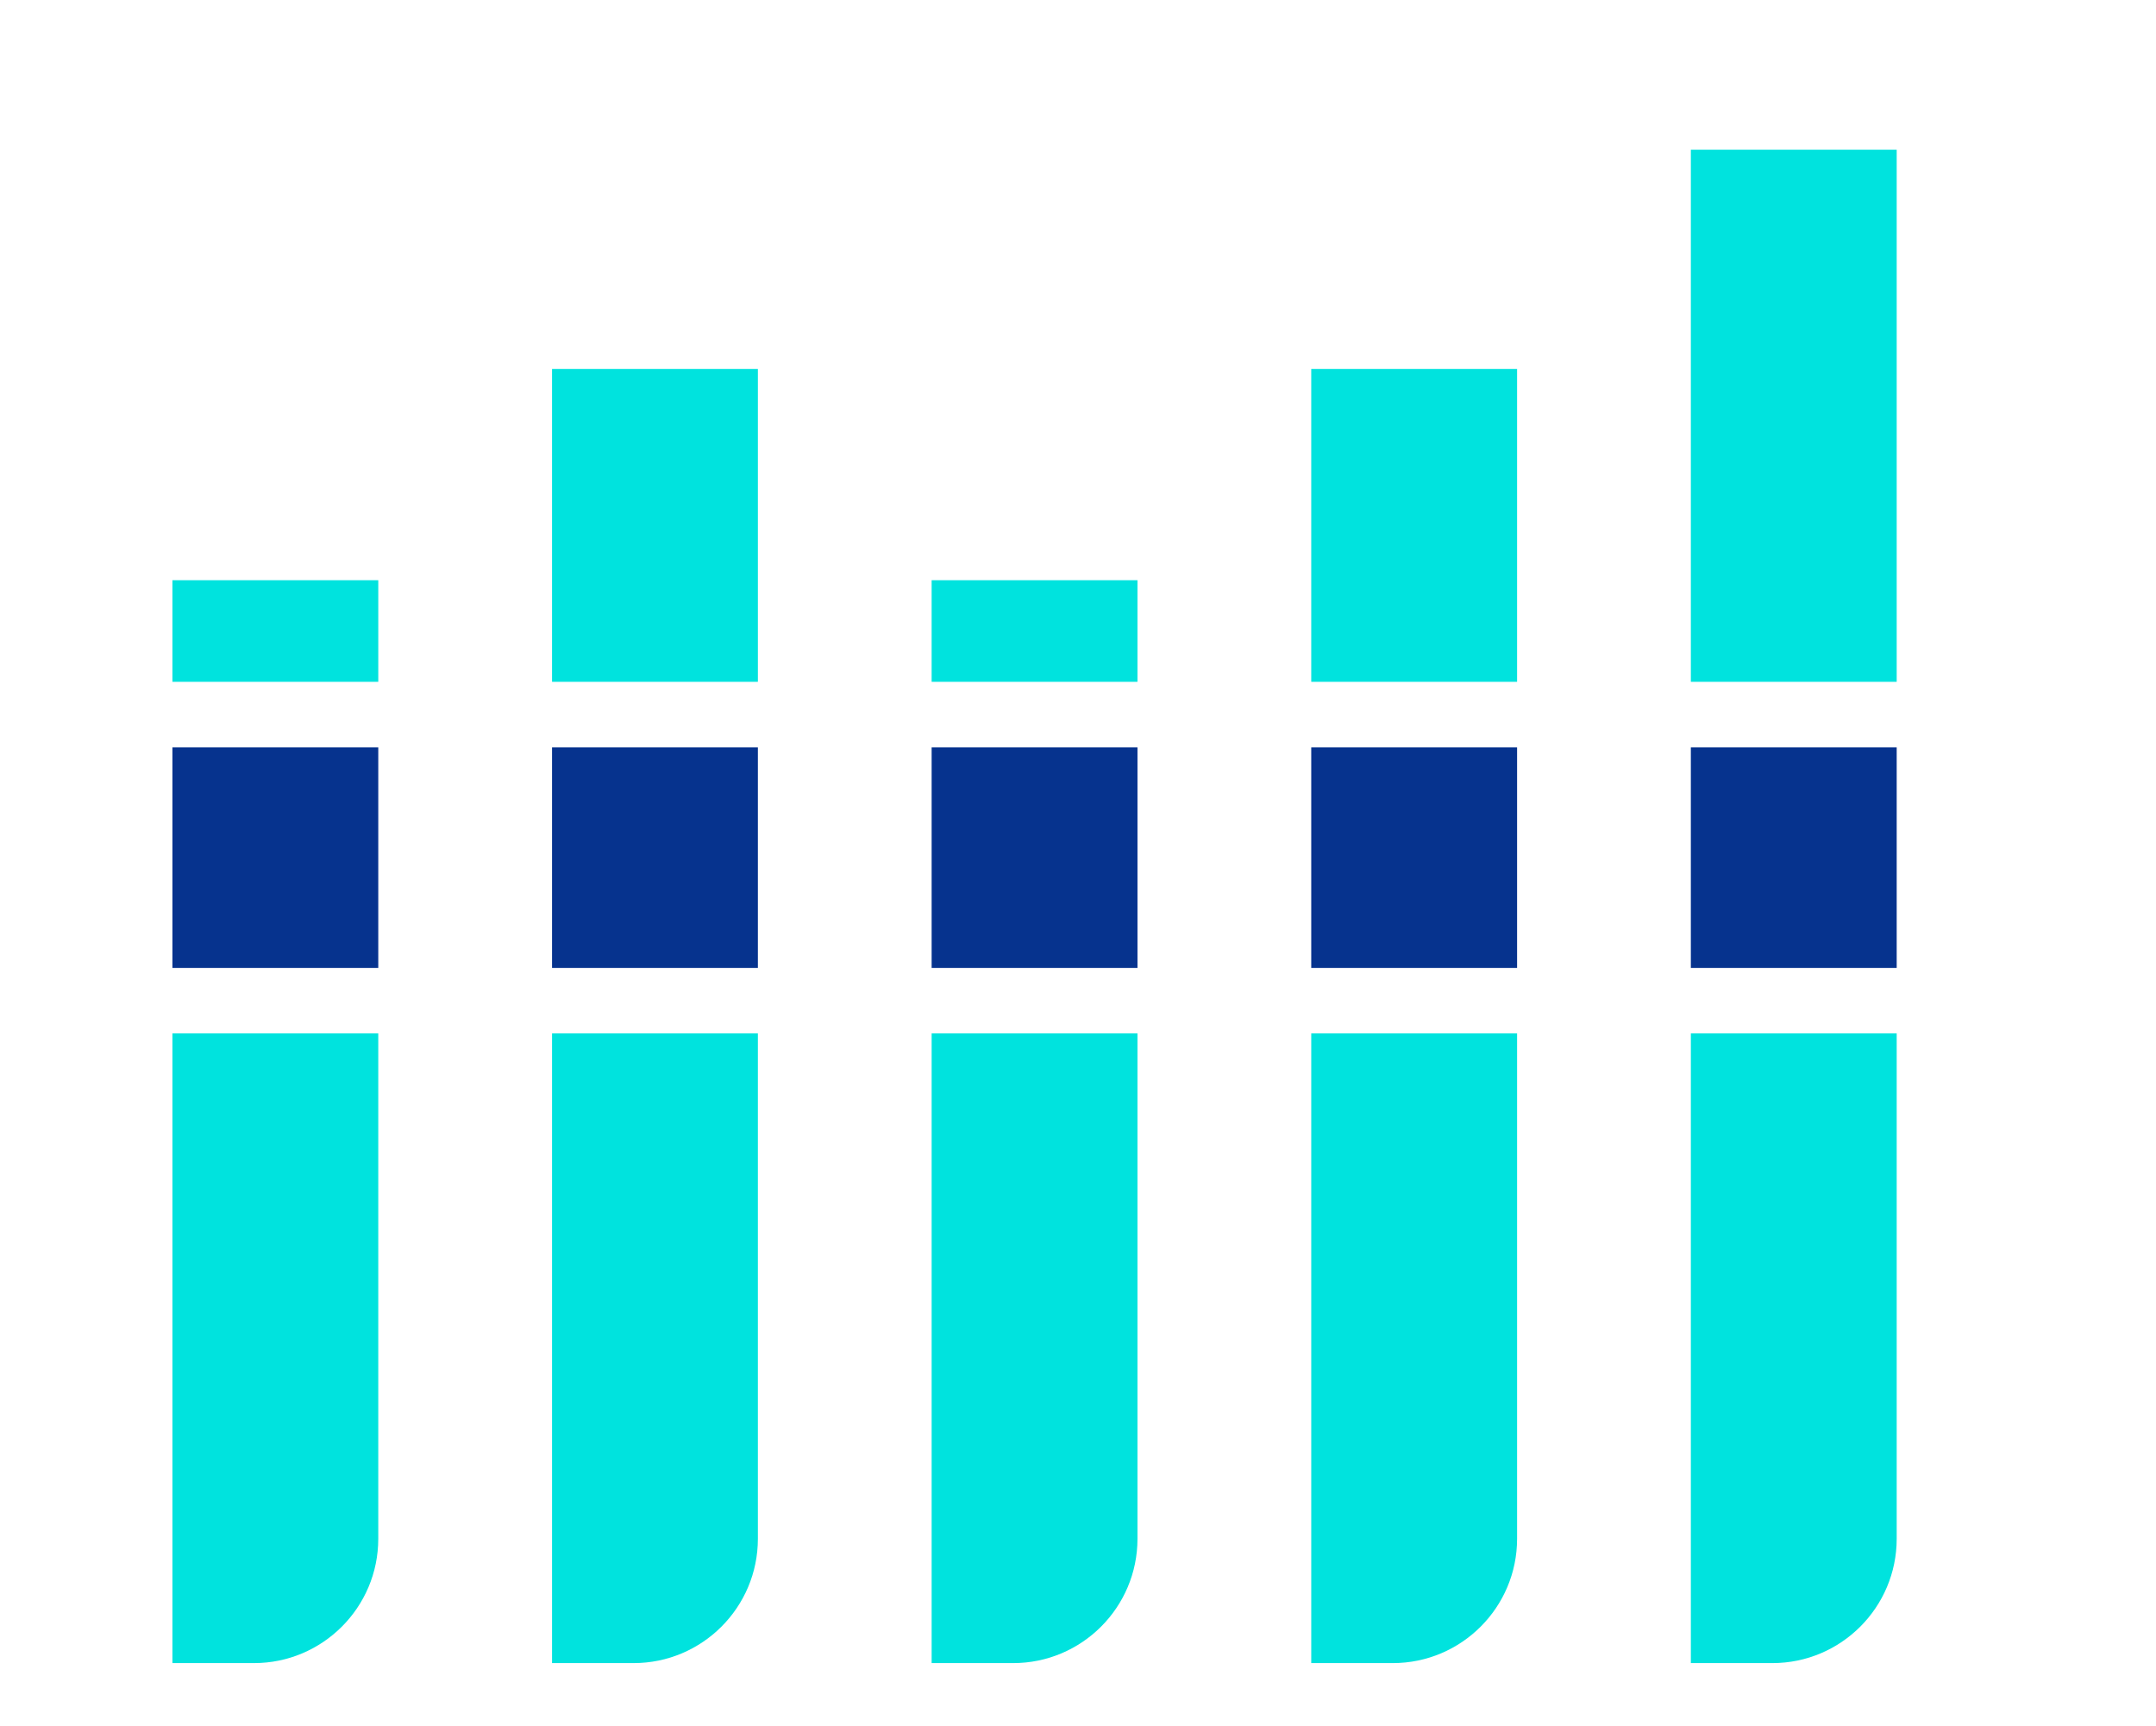
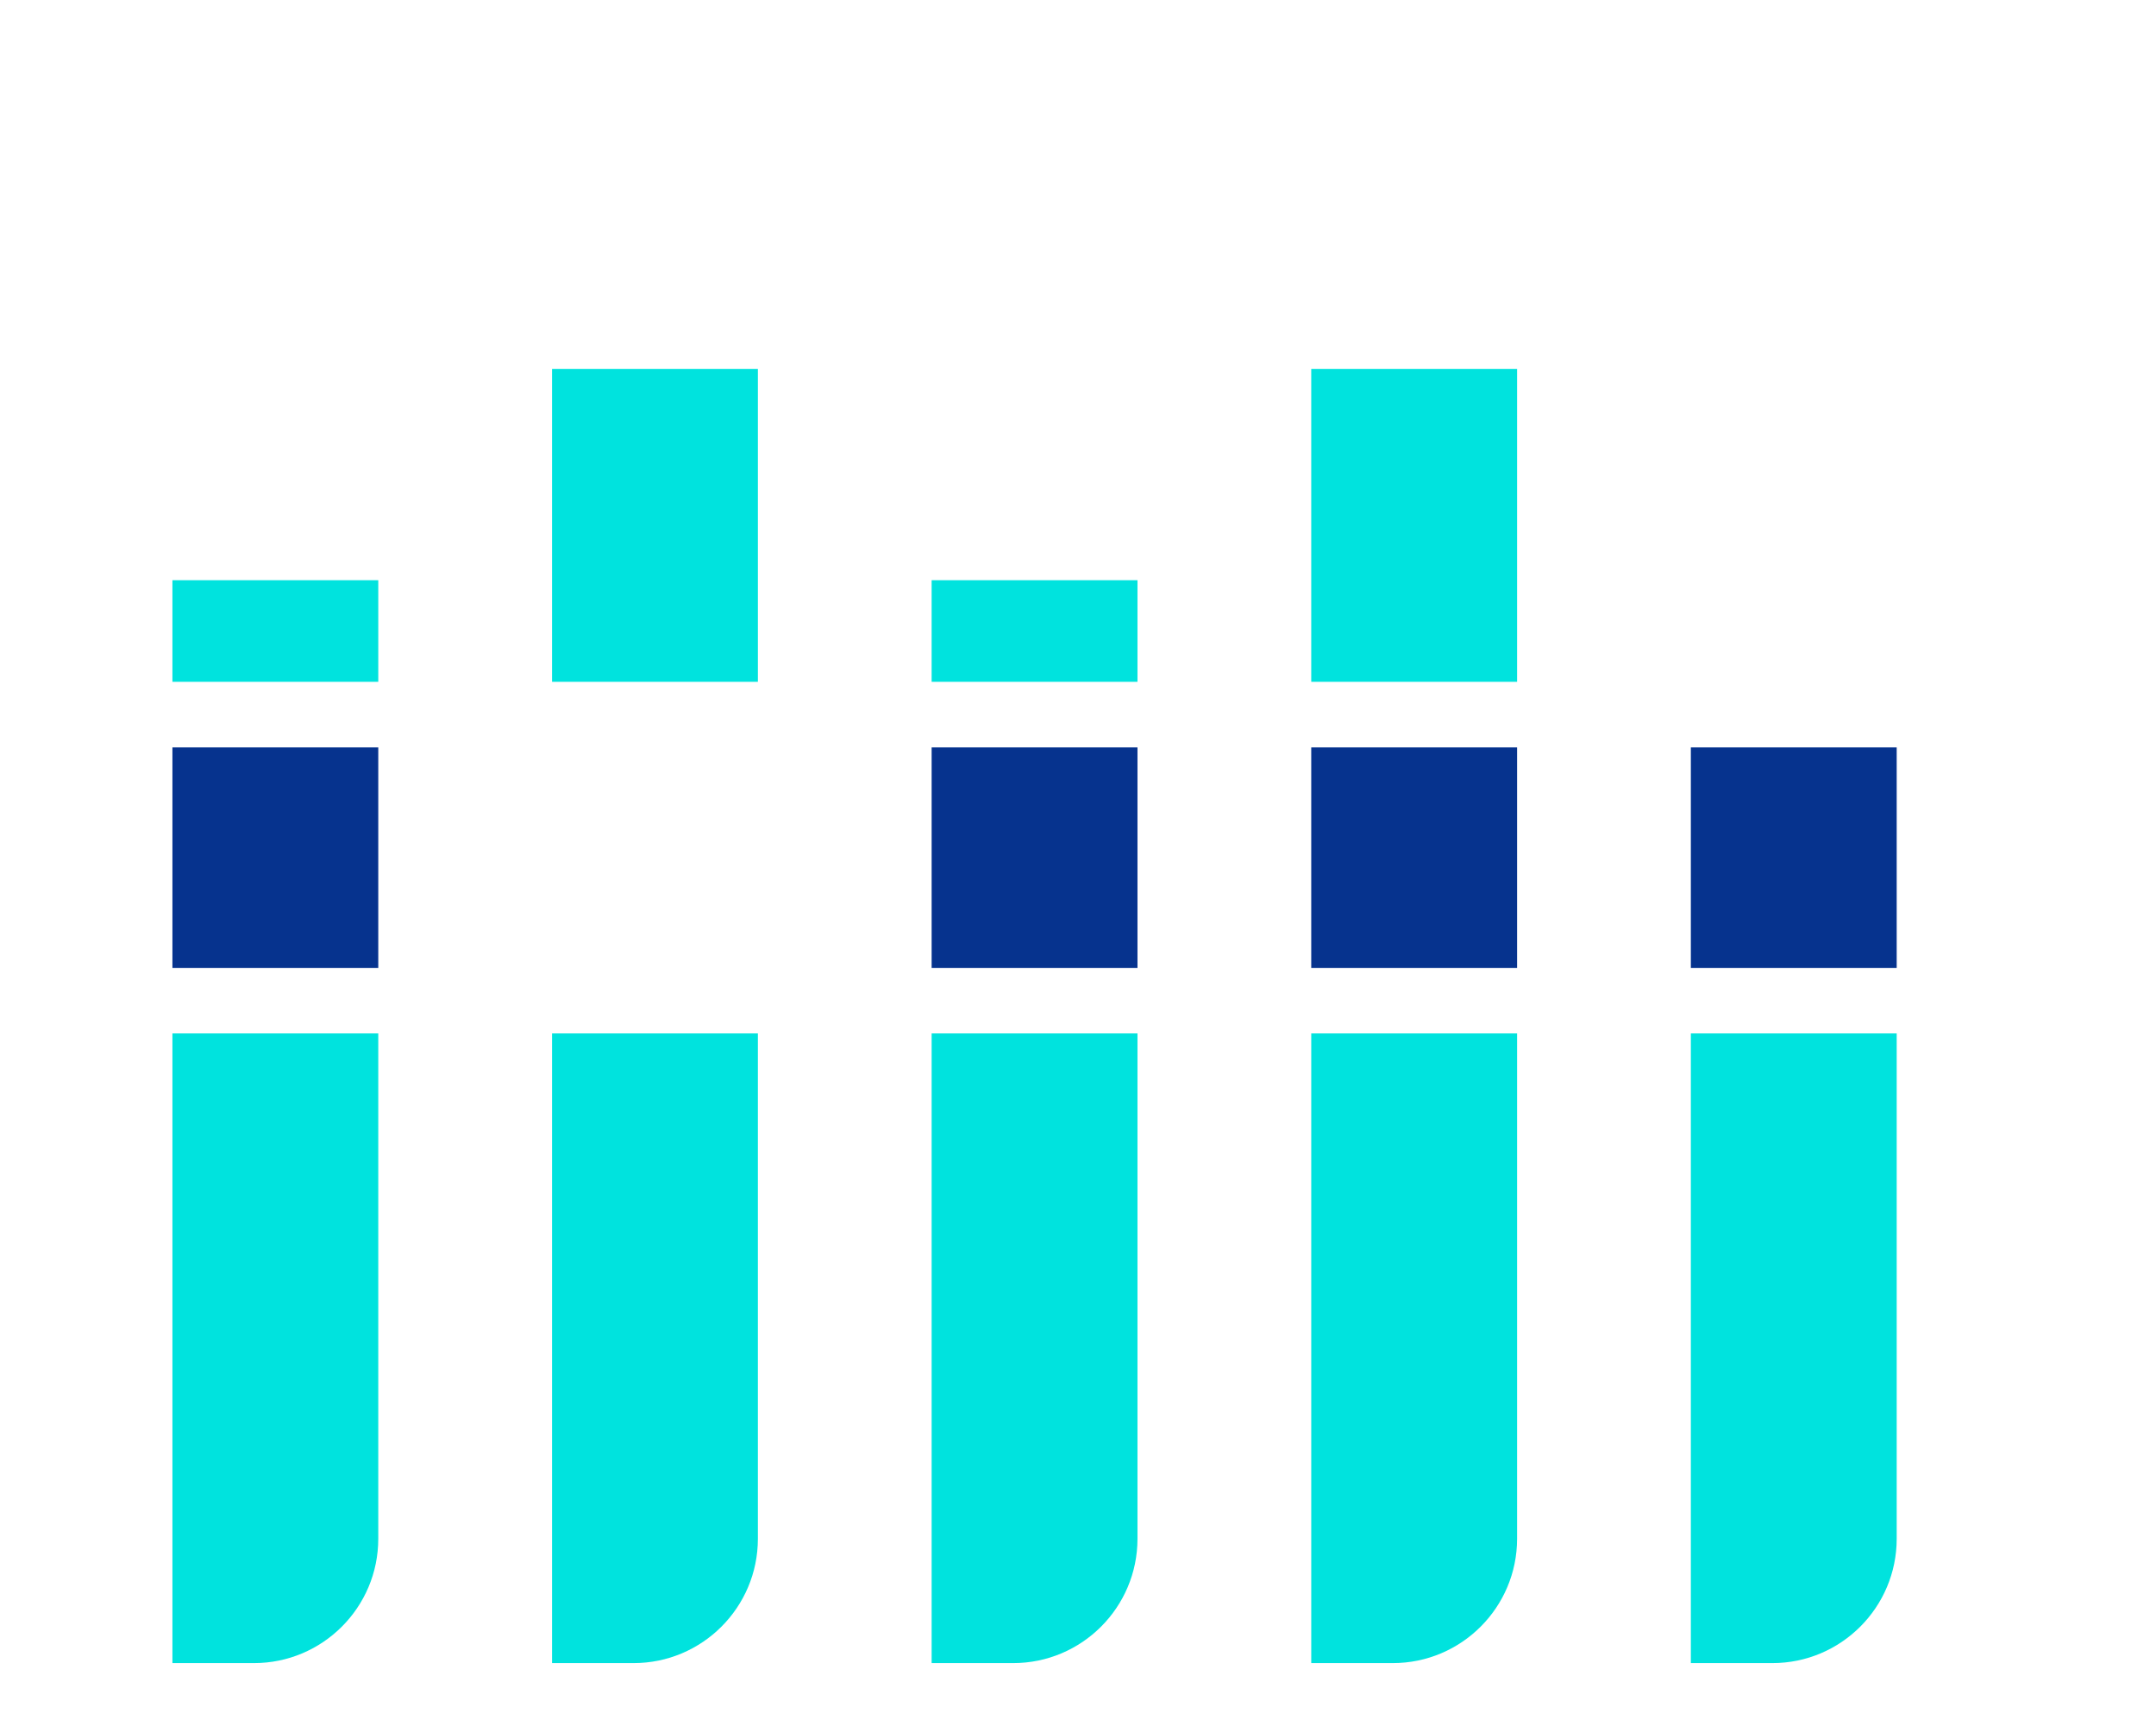
<svg xmlns="http://www.w3.org/2000/svg" id="a" width="1613" height="1291" viewBox="0 0 1613 1291">
  <path d="m1613,0v83h-83V0h83Zm-191,1291h191v-191h-191v191Zm-1420,0h120v-120H2v120ZM85,0H2v83h83V0Z" fill="#ff00de" opacity="0" />
  <path d="m129,773h154v377.98c0,51.34-41.68,93.02-93.02,93.02h-60.98v-471h0Z" fill="#00e3de" />
  <rect x="129" y="559" width="154" height="165" fill="#06338e" />
  <rect x="129" y="434" width="154" height="76" fill="#00e3de" />
  <path d="m413,773h154v377.98c0,51.34-41.68,93.02-93.02,93.02h-60.98v-471h0Z" fill="#00e3de" />
-   <rect x="413" y="559" width="154" height="165" fill="#06338e" />
  <rect x="413" y="276" width="154" height="234" fill="#00e3de" />
  <path d="m697,773h154v377.98c0,51.34-41.68,93.02-93.02,93.02h-60.98v-471h0Z" fill="#00e3de" />
  <rect x="697" y="559" width="154" height="165" fill="#06338e" />
  <rect x="697" y="434" width="154" height="76" fill="#00e3de" />
  <path d="m981,773h154v377.98c0,51.34-41.68,93.02-93.02,93.02h-60.98v-471h0Z" fill="#00e3de" />
  <rect x="981" y="559" width="154" height="165" fill="#06338e" />
  <rect x="981" y="276" width="154" height="234" fill="#00e3de" />
  <path d="m1265,773h154v377.98c0,51.34-41.68,93.02-93.02,93.02h-60.98v-471h0Z" fill="#00e3de" />
  <rect x="1265" y="559" width="154" height="165" fill="#06338e" />
-   <rect x="1265" y="112" width="154" height="398" fill="#00e3de" />
</svg>